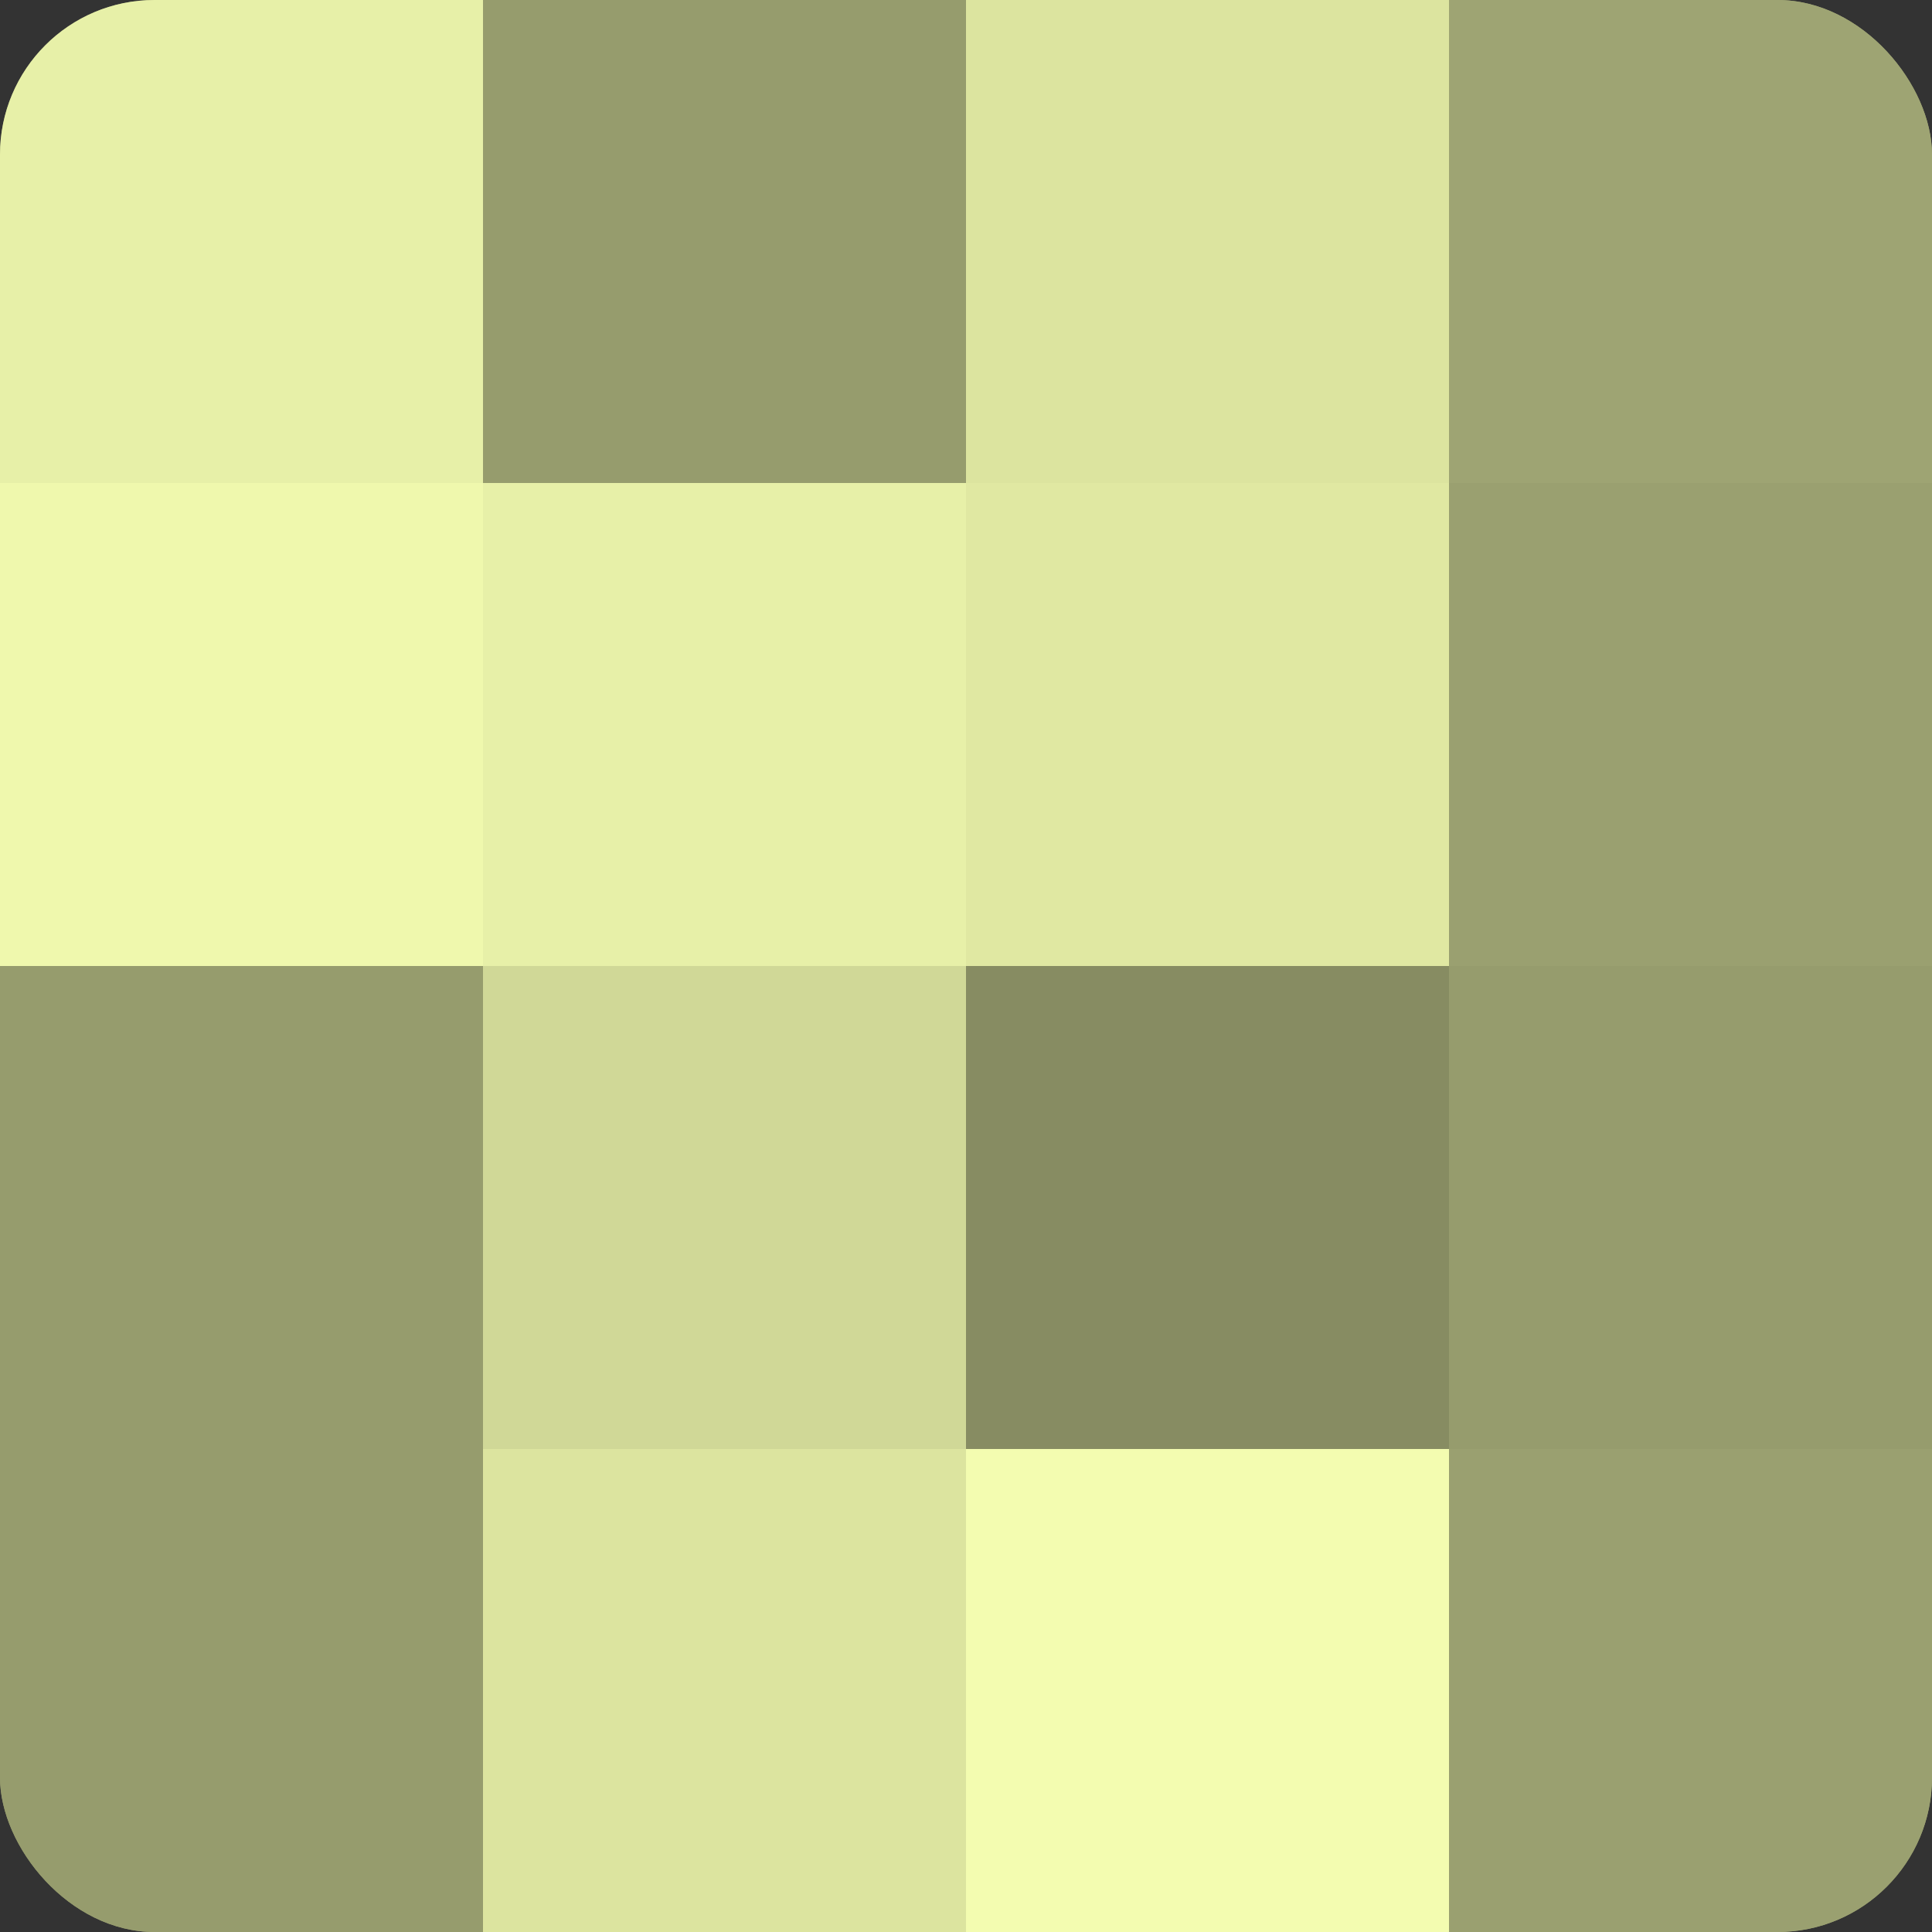
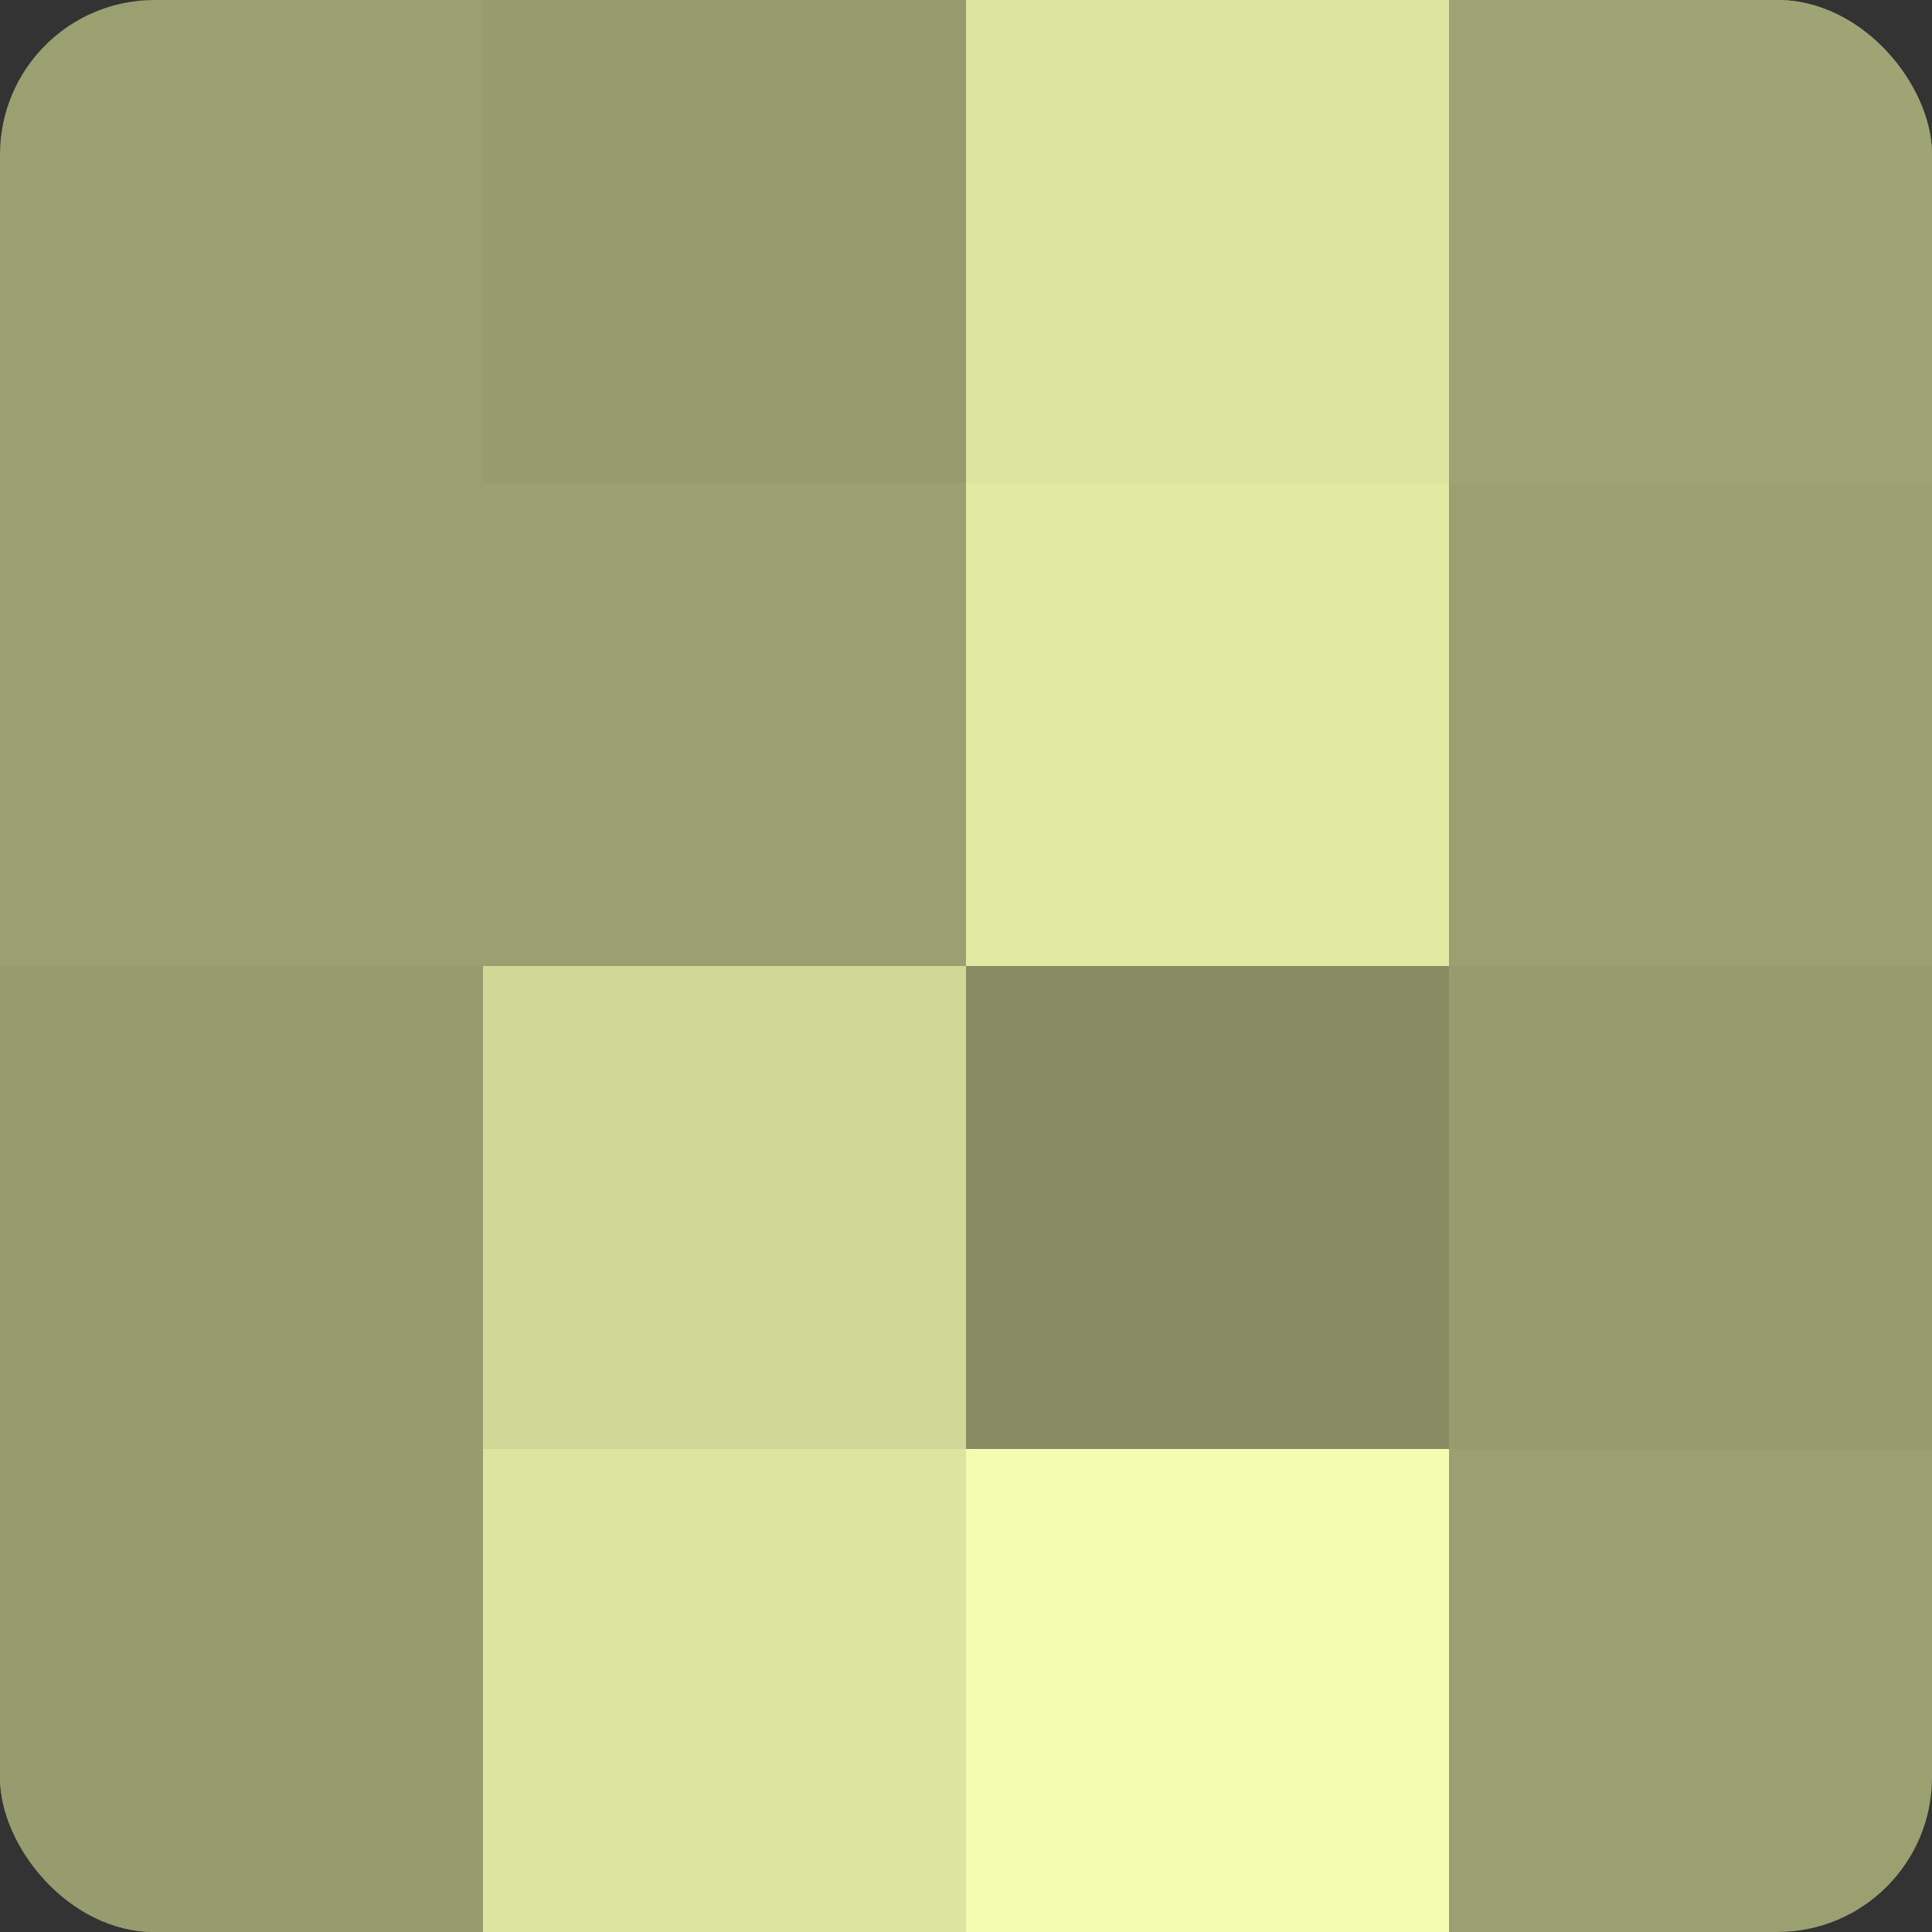
<svg xmlns="http://www.w3.org/2000/svg" width="60" height="60" viewBox="0 0 100 100" preserveAspectRatio="xMidYMid meet">
  <rect x="0" y="0" width="100" height="100" fill="#333333" stroke="none" />
  <defs>
    <clipPath id="c" width="100" height="100">
      <rect width="100" height="100" rx="8" ry="8" />
    </clipPath>
  </defs>
  <g clip-path="url(#c)">
    <rect width="100" height="100" fill="#9aa070" />
-     <rect width="25" height="25" fill="#e7f0a8" />
-     <rect y="25" width="25" height="25" fill="#eff8ad" />
    <rect y="50" width="25" height="25" fill="#969c6d" />
    <rect y="75" width="25" height="25" fill="#969c6d" />
    <rect x="25" width="25" height="25" fill="#969c6d" />
-     <rect x="25" y="25" width="25" height="25" fill="#e7f0a8" />
    <rect x="25" y="50" width="25" height="25" fill="#d0d897" />
    <rect x="25" y="75" width="25" height="25" fill="#dce49f" />
    <rect x="50" width="25" height="25" fill="#dce49f" />
    <rect x="50" y="25" width="25" height="25" fill="#e0e8a2" />
    <rect x="50" y="50" width="25" height="25" fill="#878c62" />
    <rect x="50" y="75" width="25" height="25" fill="#f3fcb0" />
    <rect x="75" width="25" height="25" fill="#9ea473" />
-     <rect x="75" y="25" width="25" height="25" fill="#9aa070" />
    <rect x="75" y="50" width="25" height="25" fill="#969c6d" />
-     <rect x="75" y="75" width="25" height="25" fill="#9aa070" />
  </g>
</svg>